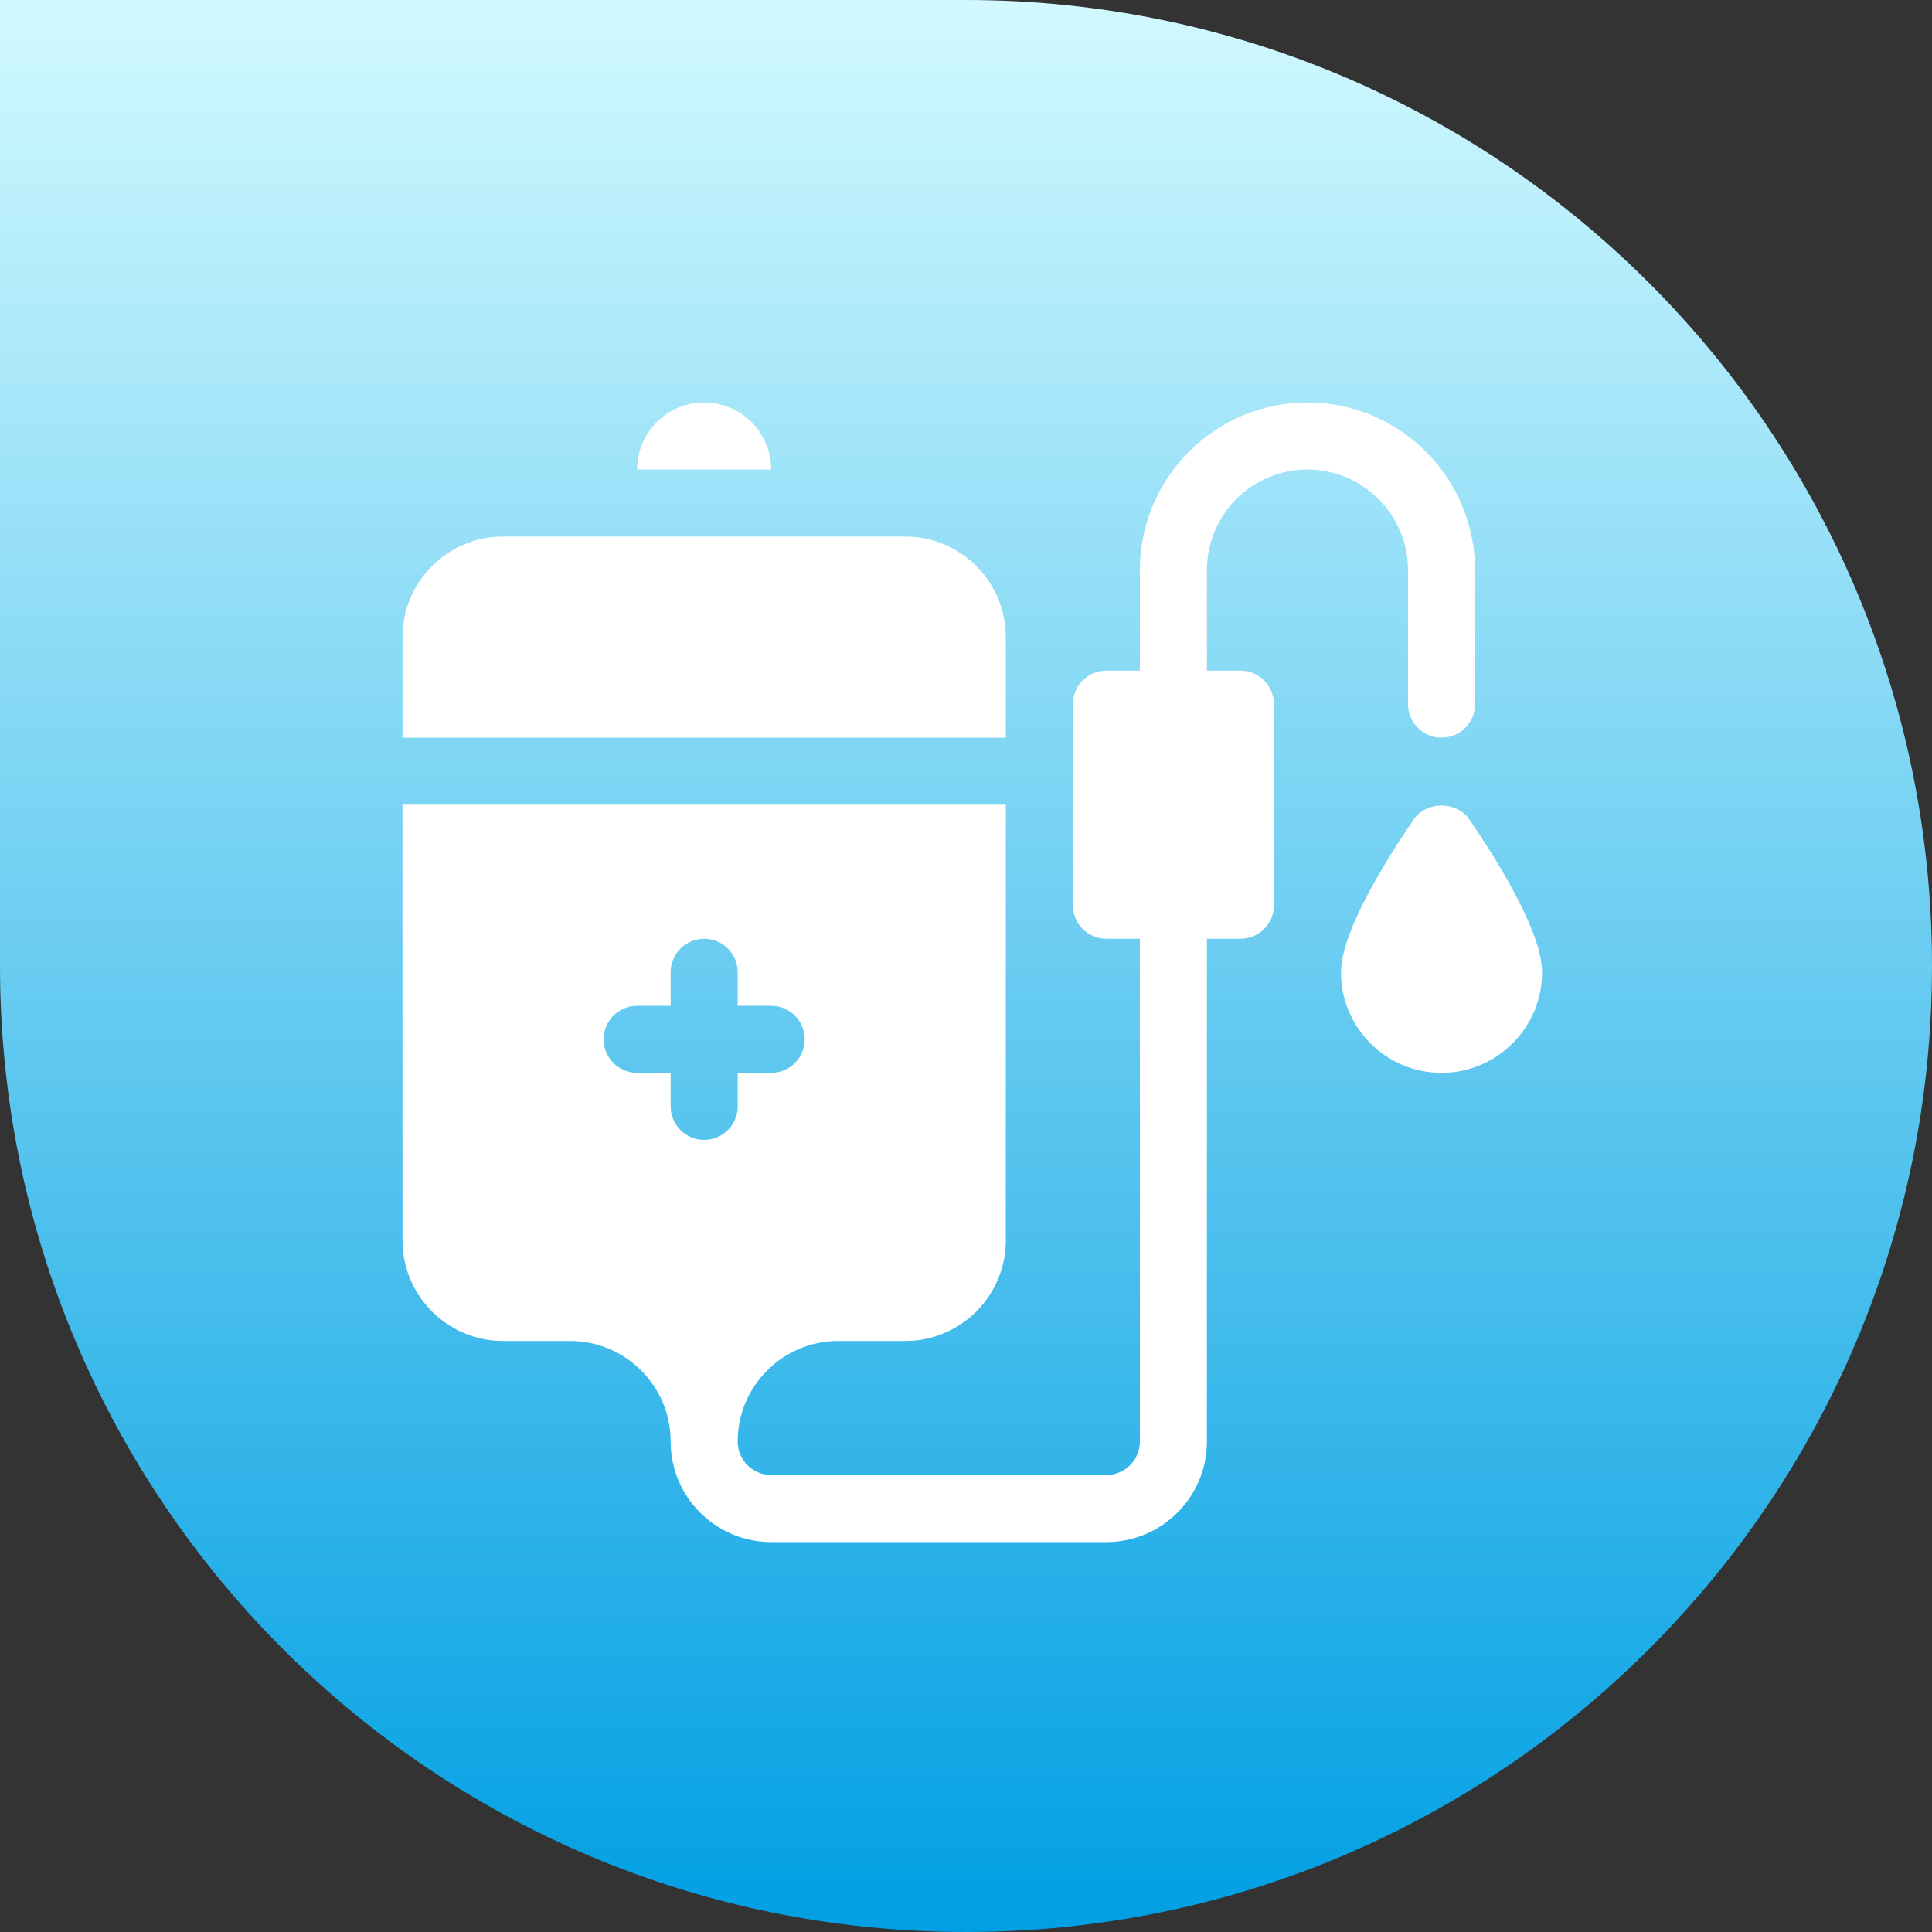
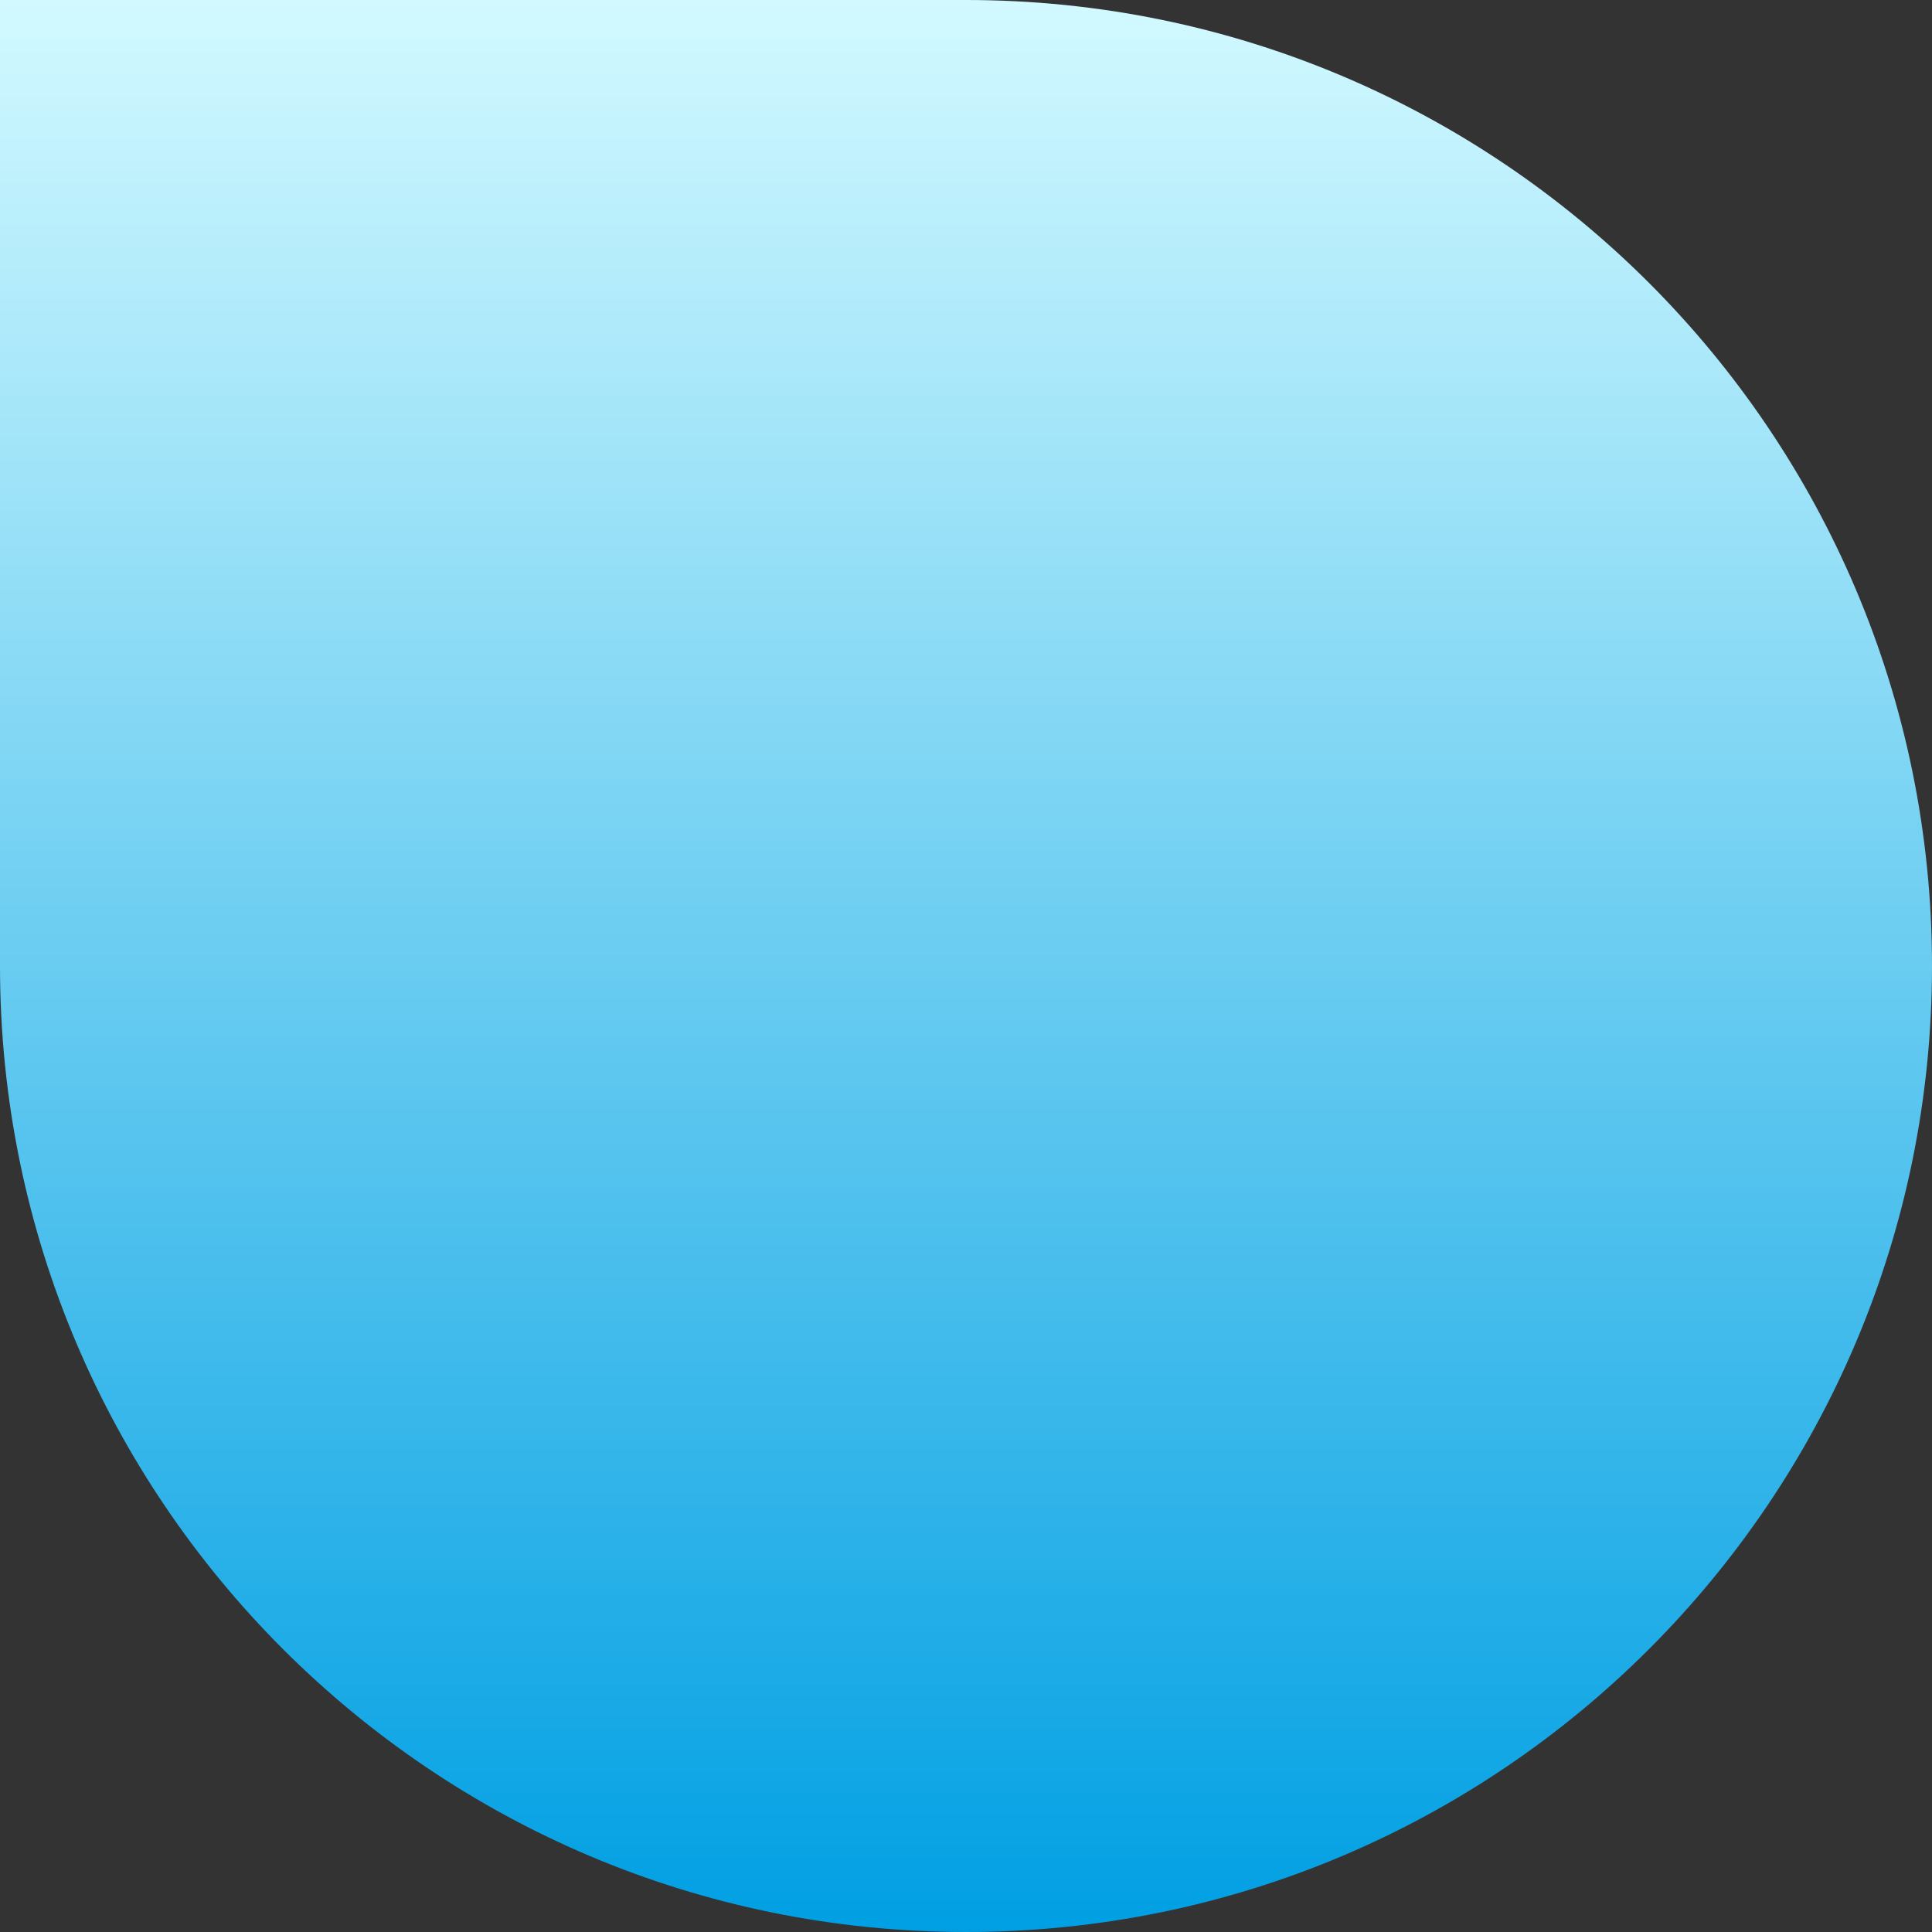
<svg xmlns="http://www.w3.org/2000/svg" width="72" height="72" viewBox="0 0 72 72" fill="none">
  <rect x="0" y="0" width="72" height="72" fill="#333333" stroke="none" />
  <path d="M0 0H36C55.882 0 72 16.118 72 36C72 55.882 55.882 72 36 72C16.118 72 0 55.882 0 36V0Z" fill="url(#paint0_linear_192_1428)" />
-   <path d="M37.483 23.744C37.483 21.677 35.803 19.996 33.736 19.996H18.747C16.681 19.996 15 21.677 15 23.744V27.491H37.483V23.744ZM48.725 17.498C50.791 17.498 52.472 19.179 52.472 21.245V26.242C52.472 26.932 53.031 27.491 53.721 27.491C54.412 27.491 54.97 26.932 54.97 26.242V21.245C54.97 17.802 52.17 15 48.725 15C45.28 15 42.48 17.802 42.48 21.245V24.993H41.23C40.54 24.993 39.981 25.551 39.981 26.242V33.736C39.981 34.426 40.54 34.985 41.23 34.985H42.48V53.721C42.48 54.411 41.918 54.97 41.23 54.97H28.74C28.052 54.97 27.491 54.411 27.491 53.721C27.491 51.655 29.172 49.974 31.238 49.974H33.736C35.803 49.974 37.483 48.293 37.483 46.227V29.989H15V46.227C15 48.293 16.681 49.974 18.747 49.974H21.245C23.312 49.974 24.993 51.655 24.993 53.721C24.993 55.788 26.674 57.469 28.74 57.469H41.231C43.297 57.469 44.978 55.788 44.978 53.721V34.985H46.227C46.917 34.985 47.476 34.427 47.476 33.736V26.242C47.476 25.551 46.917 24.993 46.227 24.993H44.978V21.246C44.978 19.179 46.659 17.498 48.725 17.498ZM26.242 42.48C25.551 42.48 24.993 41.921 24.993 41.231V39.982H23.744C23.053 39.982 22.495 39.423 22.495 38.733C22.495 38.042 23.053 37.484 23.744 37.484H24.993V36.234C24.993 35.544 25.551 34.985 26.242 34.985C26.932 34.985 27.491 35.544 27.491 36.234V37.483H28.74C29.43 37.483 29.989 38.042 29.989 38.732C29.989 39.423 29.43 39.981 28.74 39.981H27.491V41.23C27.491 41.921 26.932 42.48 26.242 42.48ZM54.749 30.528C54.285 29.852 53.158 29.852 52.694 30.528C51.877 31.713 49.974 34.638 49.974 36.234C49.974 38.301 51.655 39.982 53.721 39.982C55.788 39.982 57.469 38.301 57.469 36.234C57.469 34.638 55.566 31.713 54.749 30.528ZM26.242 15C24.863 15 23.744 16.121 23.744 17.498H28.74C28.74 16.121 27.62 15 26.242 15Z" fill="white" />
  <defs>
    <linearGradient id="paint0_linear_192_1428" x1="36" y1="72" x2="36" y2="0" gradientUnits="userSpaceOnUse">
      <stop stop-color="#009FE3" />
      <stop offset="1" stop-color="#D2F9FF" />
    </linearGradient>
  </defs>
</svg>